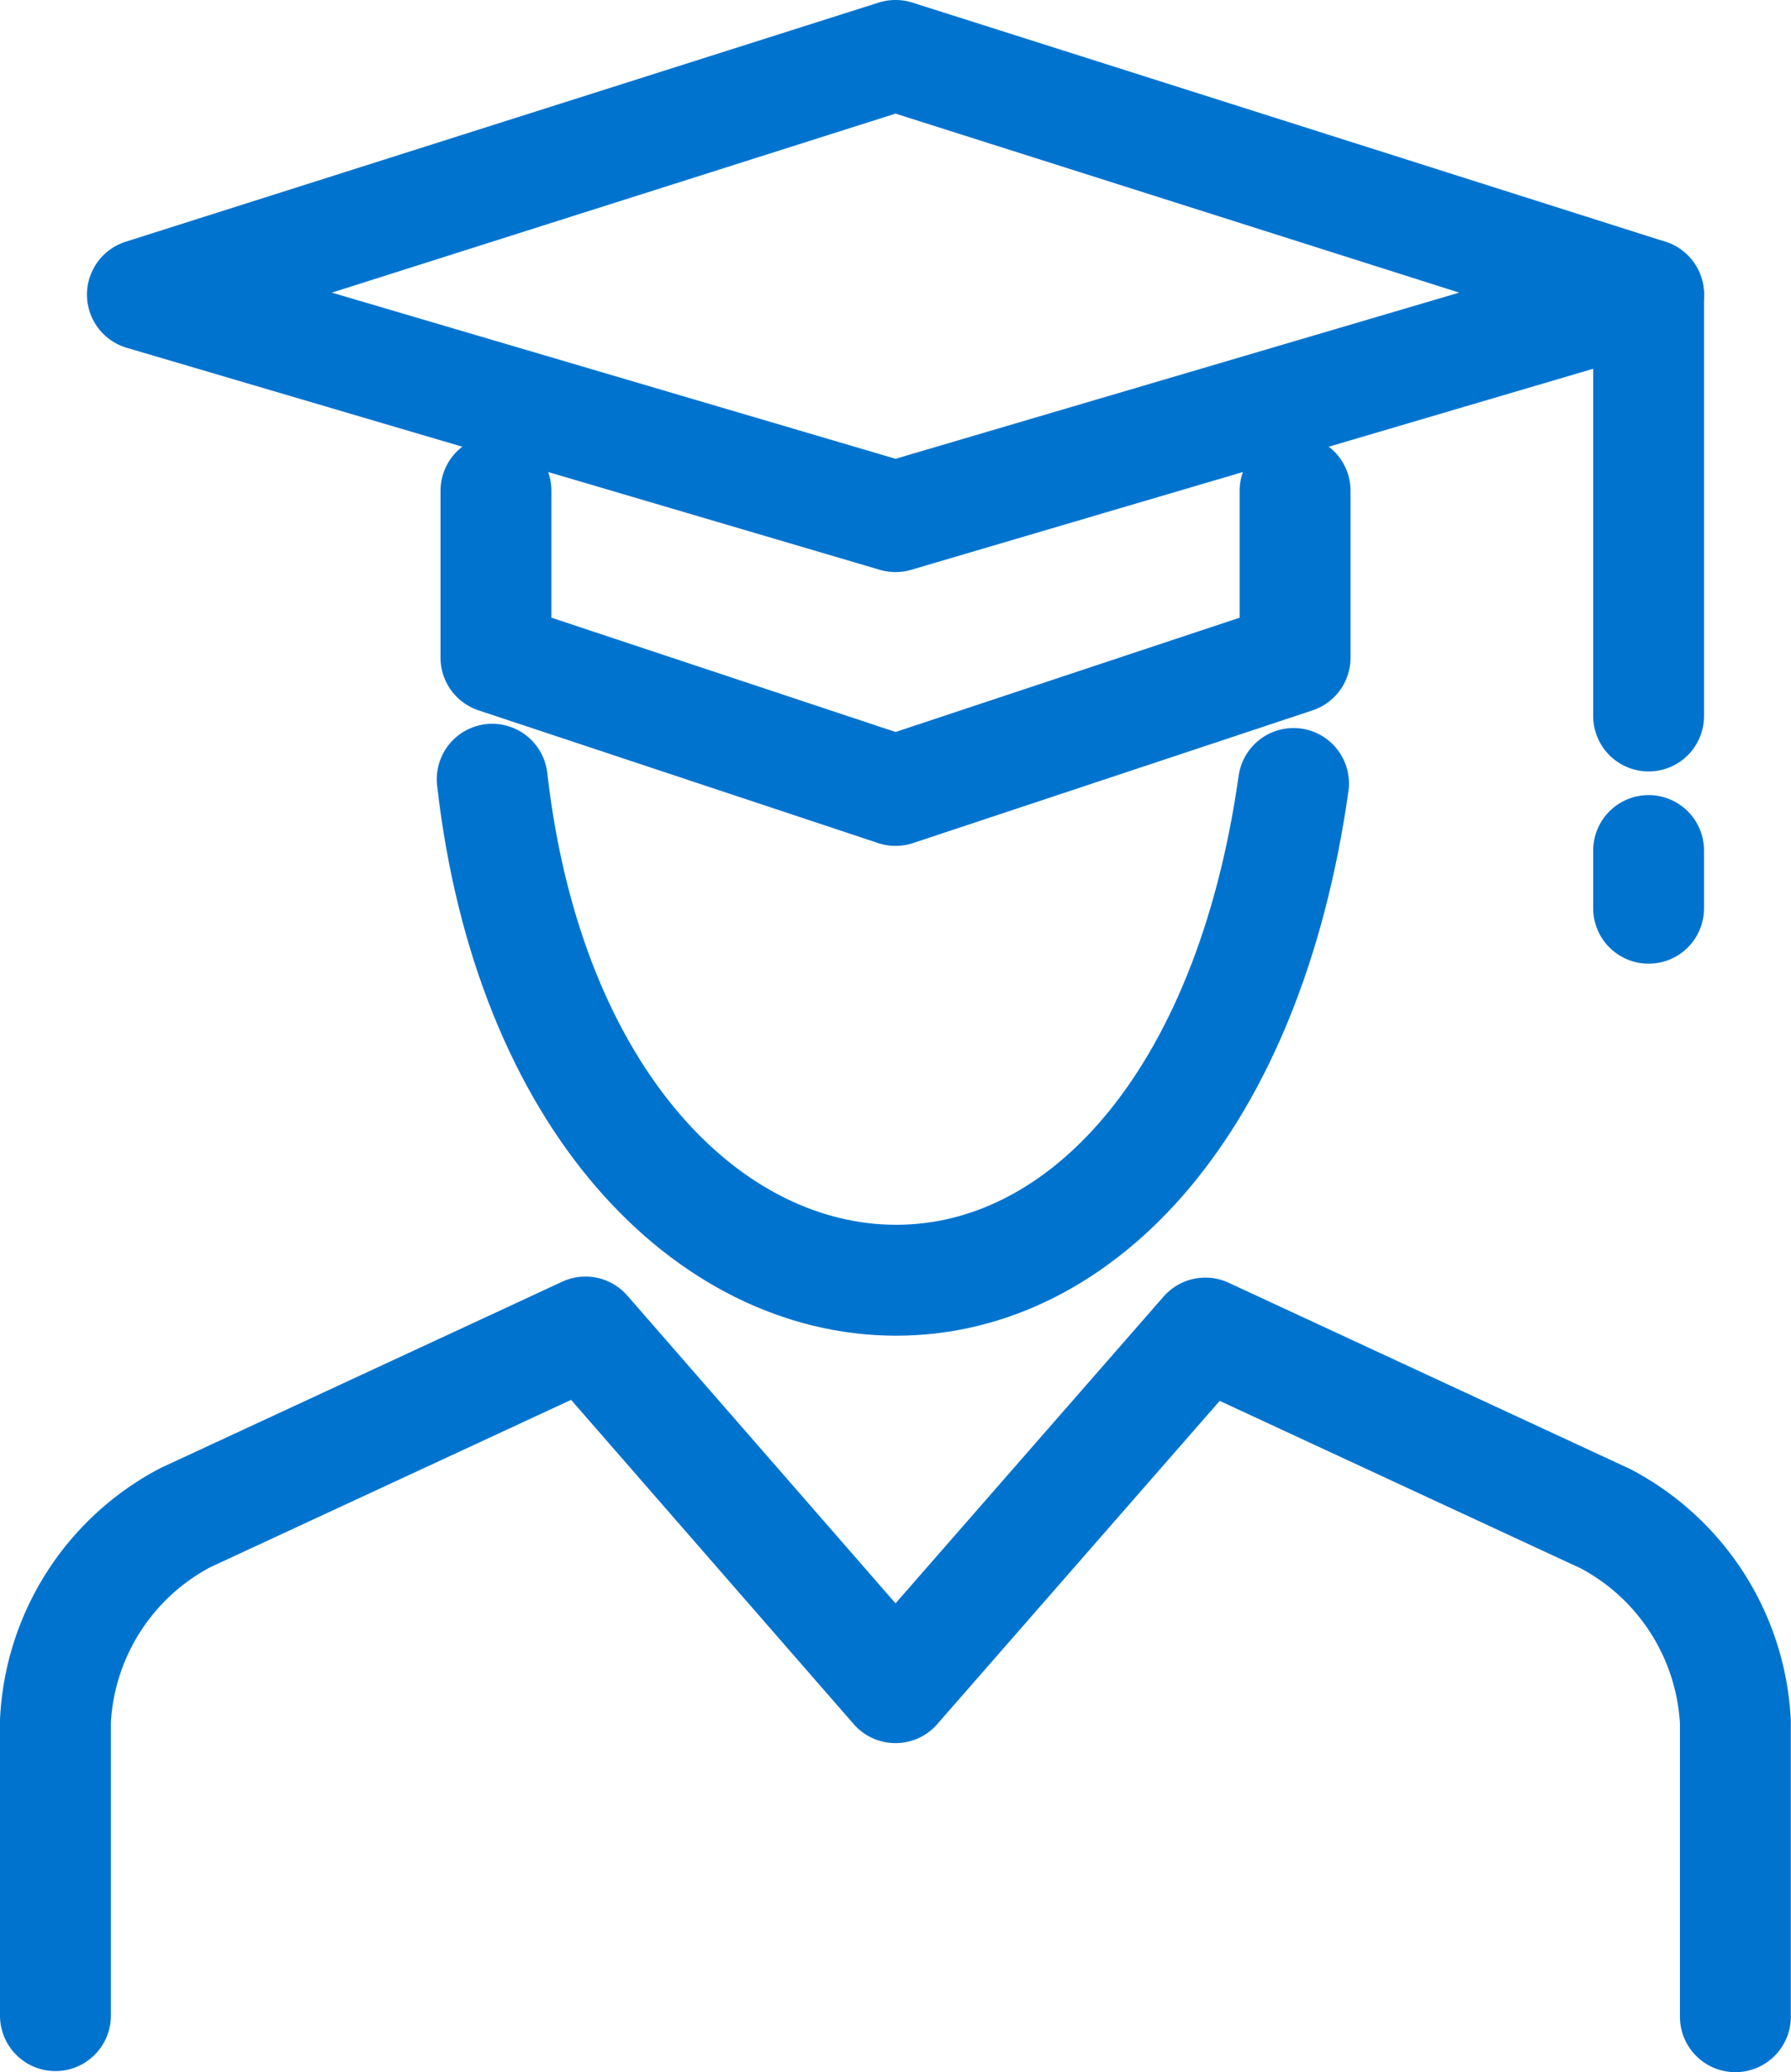
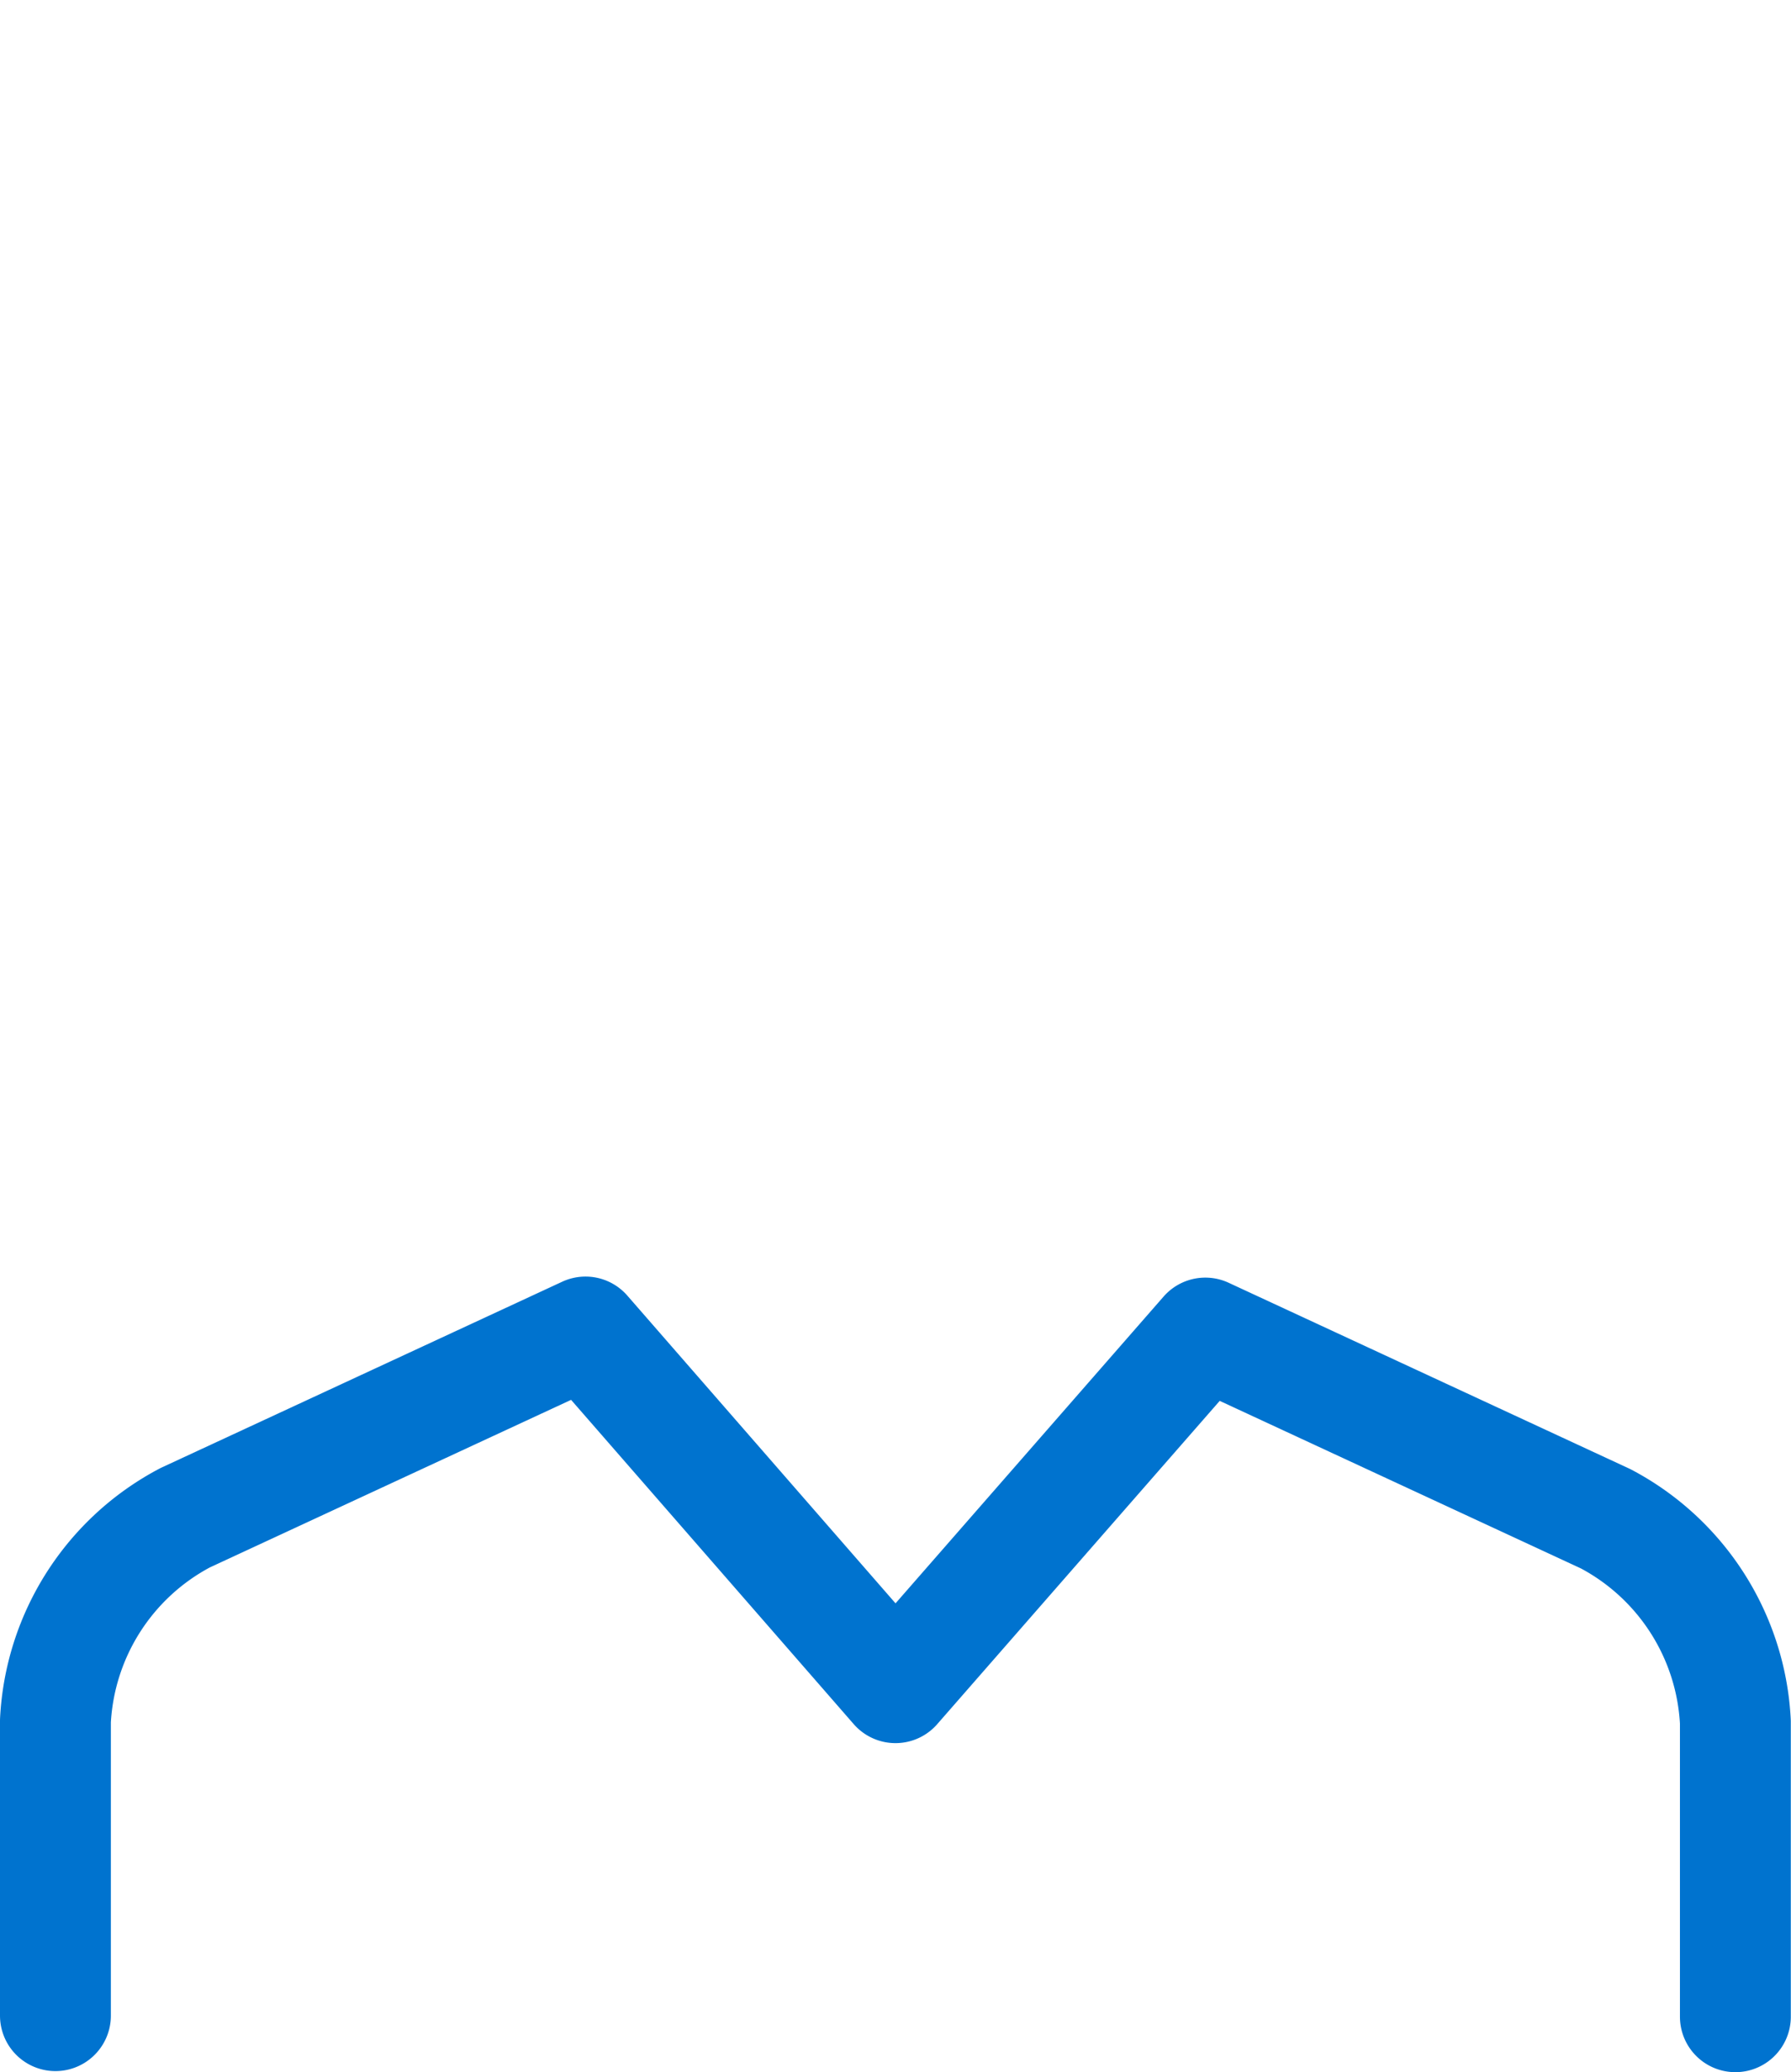
<svg xmlns="http://www.w3.org/2000/svg" width="56.539" height="65.391" viewBox="0 0 56.539 65.391">
  <g id="Group_265" data-name="Group 265" transform="translate(-1466.98 -856.107)">
-     <line id="Line_40" data-name="Line 40" y2="13.297" transform="translate(1519.024 865.403)" fill="none" stroke="#0073cf" stroke-linecap="round" stroke-linejoin="round" stroke-width="3.5" />
-     <line id="Line_41" data-name="Line 41" y2="1.82" transform="translate(1519.024 882.946)" fill="none" stroke="#0073cf" stroke-linecap="round" stroke-linejoin="round" stroke-width="3.5" />
    <path id="Path_99" data-name="Path 99" d="M5,302.174v-9.3a7.688,7.688,0,0,1,4.094-6.41l12.64-5.861,9.785,11.222L41.3,280.636l12.64,5.861a7.691,7.691,0,0,1,4.093,6.411v9.3" transform="translate(1463.73 617.536)" fill="none" stroke="#0073cf" stroke-linecap="round" stroke-linejoin="round" stroke-width="3.5" />
-     <path id="Path_100" data-name="Path 100" d="M71.326,12.547,47.552,5,23.777,12.547l23.775,7.006Z" transform="translate(1447.698 852.856)" fill="none" stroke="#0073cf" stroke-linecap="round" stroke-linejoin="round" stroke-width="3.5" />
-     <path id="Path_101" data-name="Path 101" d="M100.149,98.988v5.268l12.614,4.188,12.613-4.188V98.988" transform="translate(1382.488 772.605)" fill="none" stroke="#0073cf" stroke-linecap="round" stroke-linejoin="round" stroke-width="3.5" />
-     <path id="Path_102" data-name="Path 102" d="M124.638,161.408c-1.428,10.1-6.7,15.675-12.545,15.675-5.876,0-11.592-5.625-12.752-15.809" transform="translate(1383.177 719.422)" fill="none" stroke="#0073cf" stroke-linecap="round" stroke-linejoin="round" stroke-width="3.5" />
  </g>
</svg>